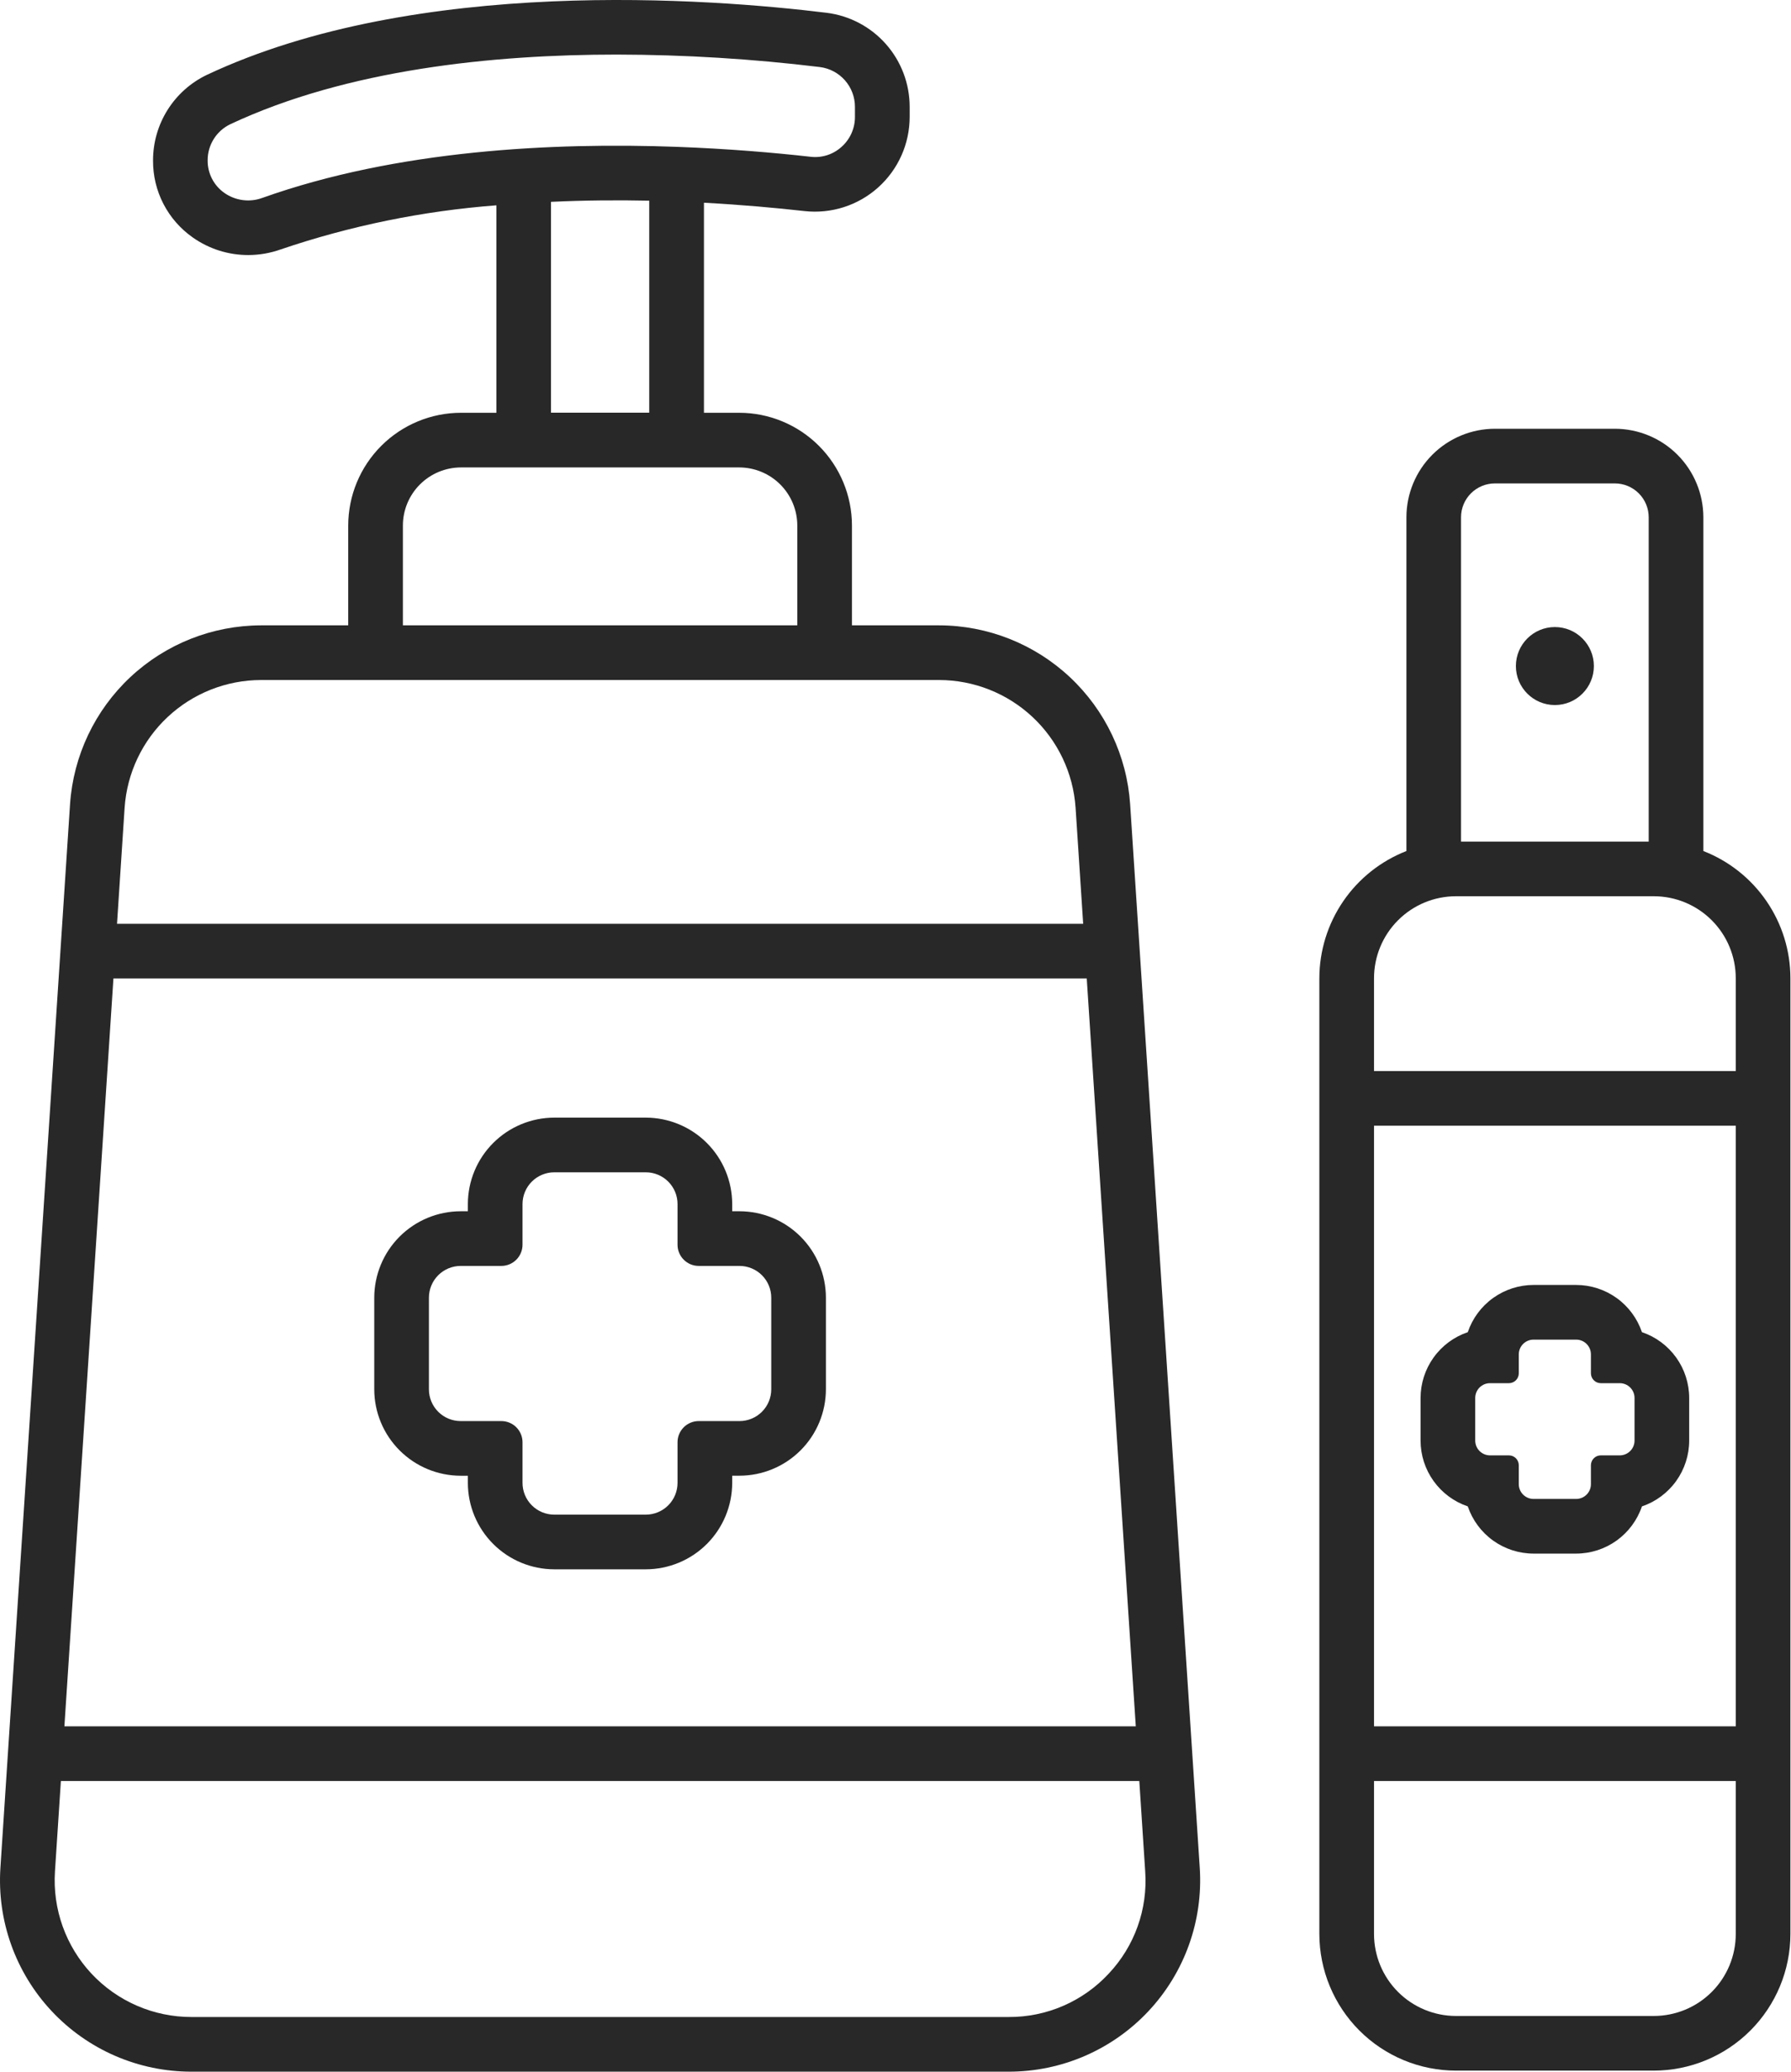
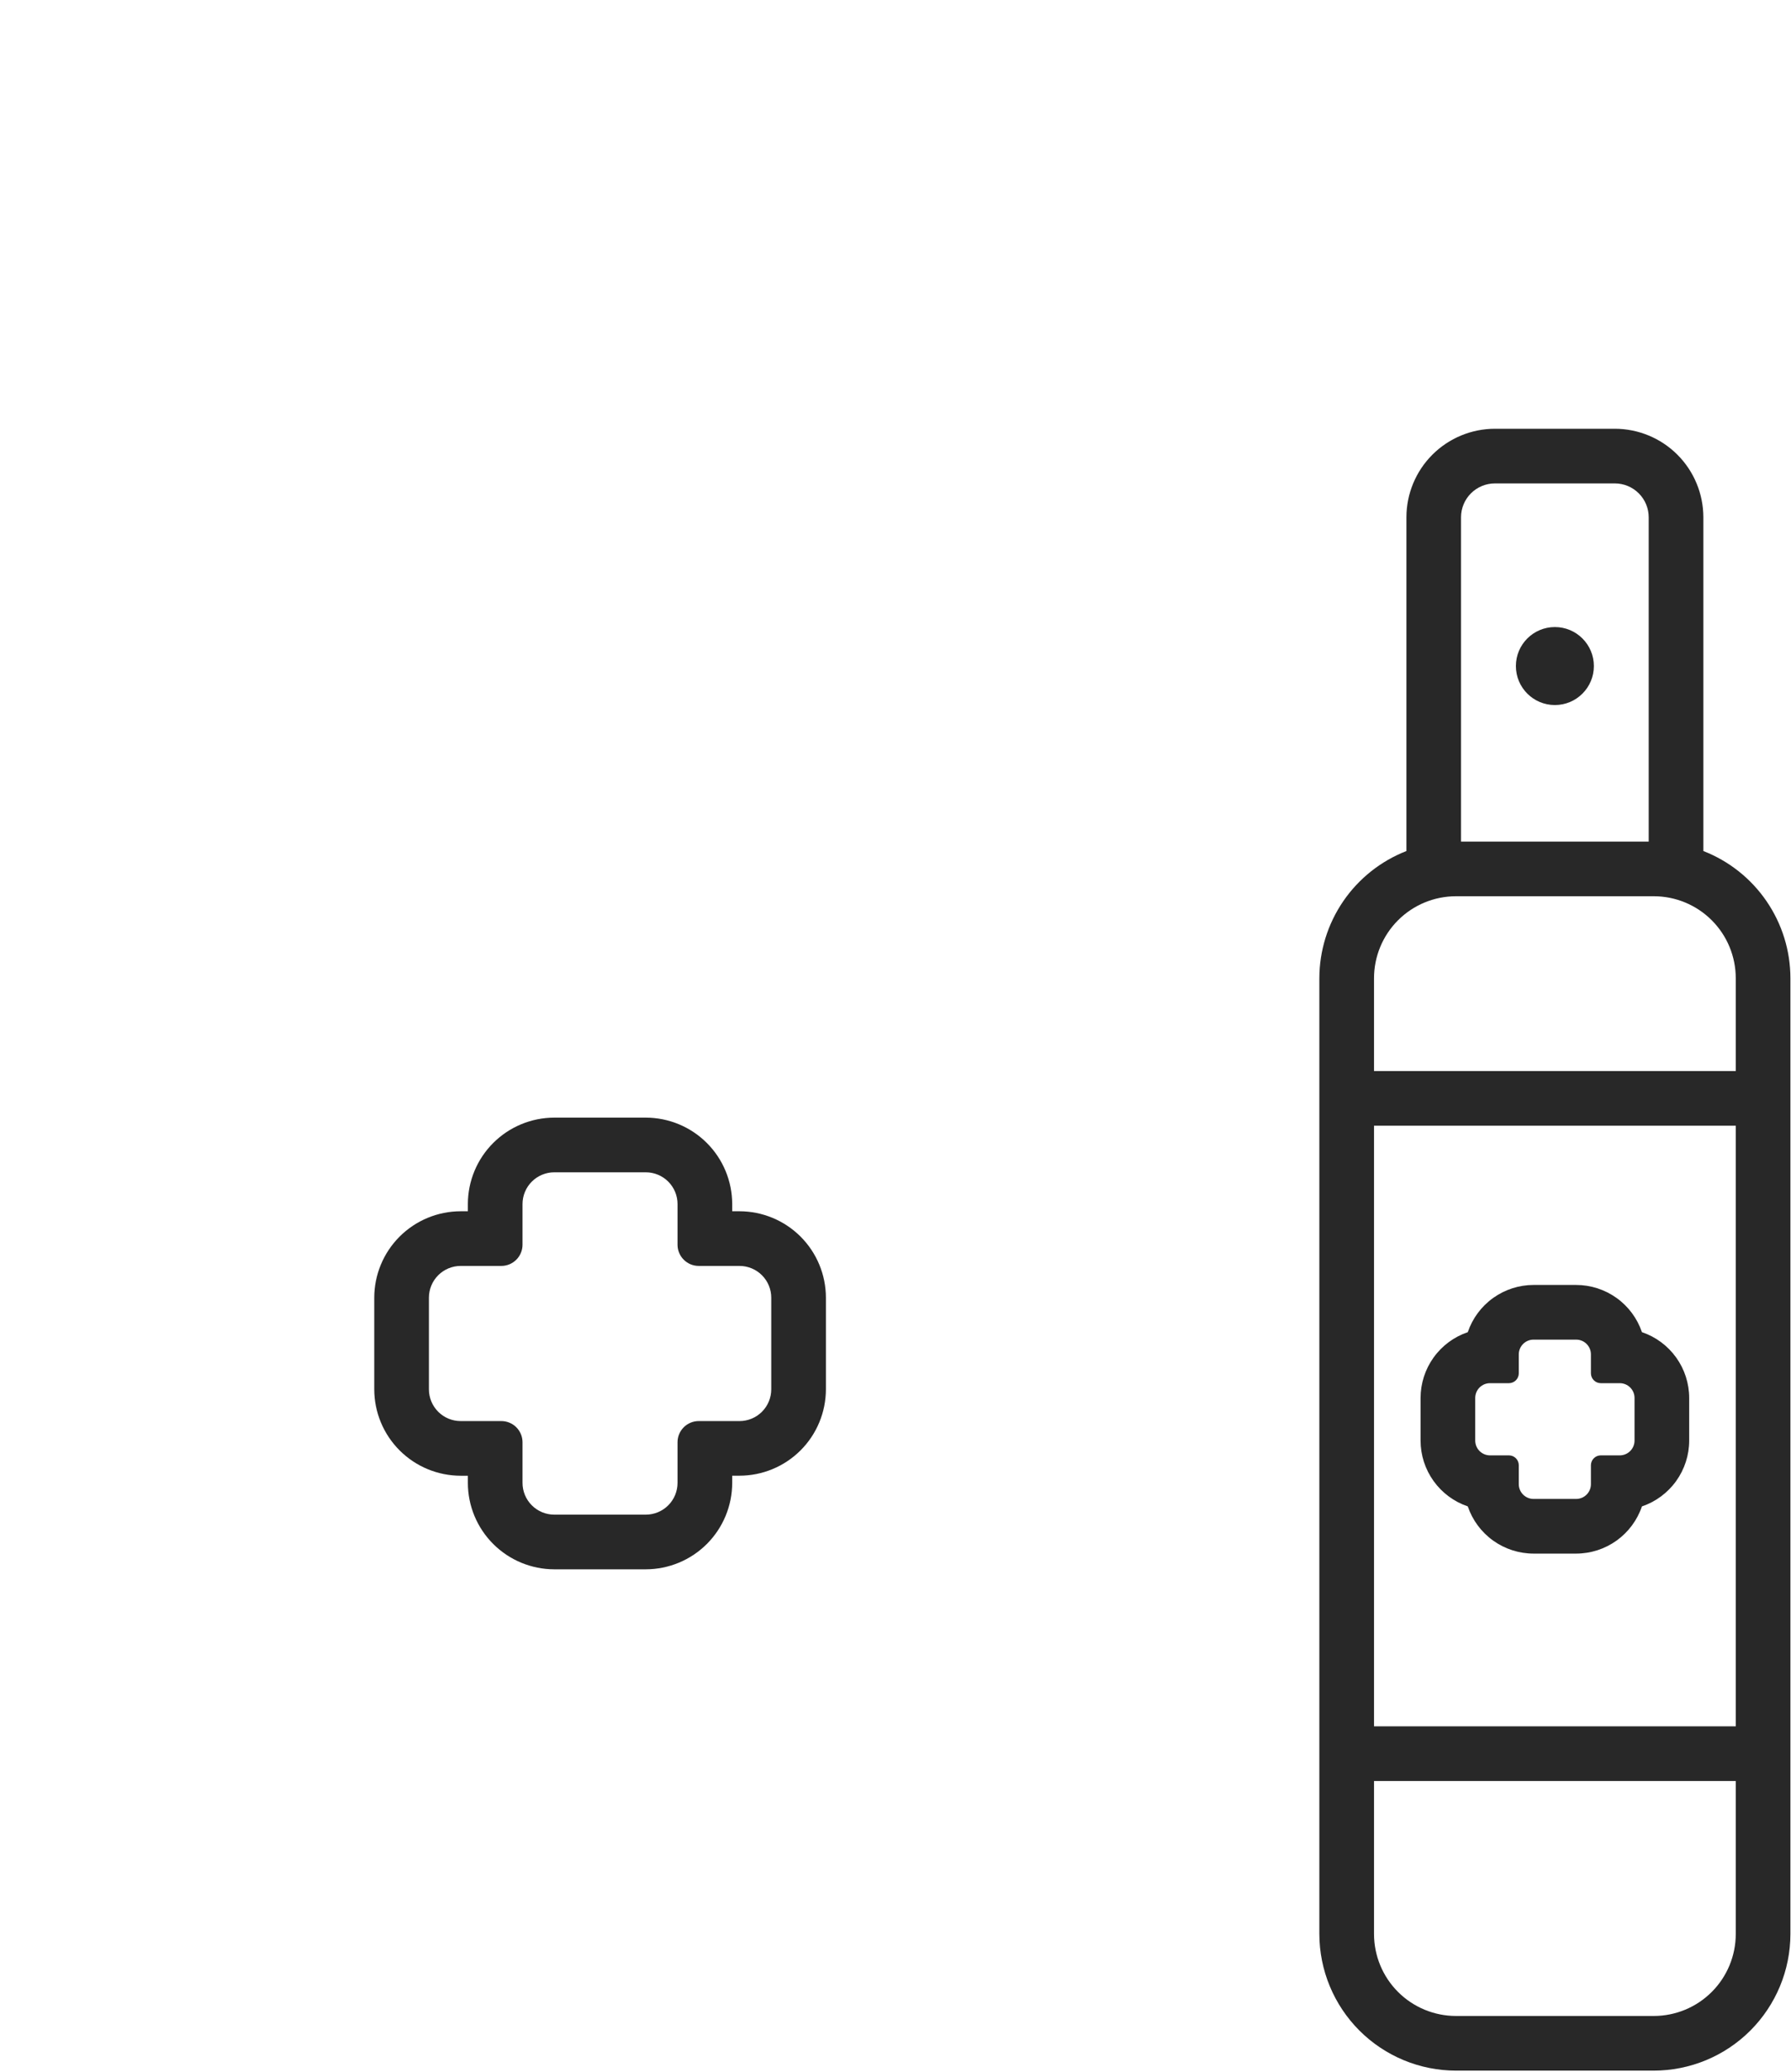
<svg xmlns="http://www.w3.org/2000/svg" width="166" height="192" viewBox="0 0 166 192" fill="none">
  <path d="M144.115 65.342C146.111 65.342 147.729 63.724 147.729 61.728C147.729 59.732 146.111 58.114 144.115 58.114C142.119 58.114 140.501 59.732 140.501 61.728C140.501 63.724 142.119 65.342 144.115 65.342Z" fill="#282828" />
  <path d="M68.54 112.257H67.865V111.592C67.862 109.468 67.018 107.432 65.516 105.93C64.015 104.428 61.979 103.583 59.855 103.58H51.373C49.25 103.583 47.214 104.428 45.712 105.93C44.21 107.432 43.366 109.468 43.364 111.592V112.257H42.698C40.575 112.26 38.539 113.105 37.037 114.606C35.536 116.108 34.691 118.144 34.688 120.267V128.757C34.69 130.881 35.535 132.917 37.037 134.419C38.538 135.921 40.574 136.766 42.698 136.769H43.364V137.431C43.366 139.554 44.211 141.59 45.713 143.092C47.214 144.593 49.25 145.438 51.373 145.441H59.855C61.978 145.438 64.014 144.593 65.516 143.092C67.017 141.59 67.862 139.554 67.865 137.431V136.765H68.54C70.664 136.763 72.7 135.918 74.202 134.416C75.704 132.914 76.548 130.877 76.55 128.754V120.267C76.548 118.144 75.703 116.108 74.201 114.606C72.7 113.105 70.664 112.26 68.54 112.257ZM71.484 128.757C71.484 129.144 71.408 129.527 71.26 129.884C71.112 130.241 70.896 130.566 70.622 130.84C70.349 131.113 70.024 131.33 69.667 131.478C69.31 131.626 68.927 131.702 68.54 131.702H64.761C64.24 131.702 63.741 131.909 63.373 132.277C63.005 132.645 62.798 133.144 62.798 133.665V137.431C62.798 138.211 62.488 138.96 61.936 139.512C61.384 140.064 60.635 140.374 59.855 140.374H51.373C50.593 140.374 49.844 140.064 49.293 139.512C48.741 138.96 48.43 138.211 48.43 137.431V133.665C48.43 133.144 48.223 132.645 47.855 132.277C47.487 131.909 46.988 131.702 46.468 131.702H42.698C42.311 131.702 41.928 131.626 41.571 131.478C41.214 131.33 40.889 131.113 40.616 130.84C40.343 130.566 40.126 130.241 39.978 129.884C39.83 129.527 39.754 129.144 39.755 128.757V120.267C39.755 119.487 40.065 118.738 40.617 118.186C41.169 117.634 41.917 117.324 42.698 117.324H46.468C46.988 117.323 47.487 117.116 47.855 116.748C48.223 116.38 48.43 115.88 48.43 115.36V111.592C48.43 110.811 48.74 110.062 49.292 109.51C49.844 108.958 50.593 108.647 51.373 108.647H59.855C60.241 108.647 60.624 108.723 60.982 108.871C61.339 109.019 61.663 109.236 61.937 109.509C62.21 109.783 62.427 110.108 62.575 110.465C62.723 110.822 62.799 111.205 62.798 111.592V115.36C62.798 115.88 63.005 116.38 63.373 116.748C63.741 117.116 64.24 117.323 64.761 117.324H68.54C69.321 117.324 70.07 117.634 70.622 118.186C71.174 118.738 71.484 119.487 71.484 120.267V128.757Z" fill="#282828" />
  <path d="M152.183 123.461C151.751 122.186 150.93 121.079 149.836 120.295C148.743 119.511 147.431 119.088 146.085 119.087H142.14C140.794 119.088 139.482 119.511 138.388 120.296C137.295 121.081 136.474 122.188 136.042 123.463C134.767 123.895 133.66 124.716 132.875 125.809C132.09 126.903 131.667 128.215 131.666 129.561V133.511C131.667 134.857 132.09 136.169 132.875 137.262C133.66 138.356 134.767 139.177 136.042 139.609C136.474 140.884 137.295 141.991 138.388 142.776C139.482 143.561 140.794 143.983 142.14 143.985H146.085C147.431 143.983 148.742 143.561 149.836 142.777C150.93 141.992 151.75 140.885 152.183 139.611C153.459 139.179 154.567 138.358 155.353 137.264C156.139 136.17 156.562 134.858 156.564 133.511V129.561C156.562 128.214 156.139 126.901 155.353 125.807C154.568 124.713 153.459 123.893 152.183 123.461ZM151.498 133.511C151.498 133.691 151.462 133.869 151.393 134.035C151.324 134.201 151.224 134.352 151.096 134.479C150.969 134.607 150.818 134.707 150.652 134.776C150.486 134.845 150.308 134.881 150.128 134.881H148.37C148.128 134.881 147.895 134.977 147.724 135.148C147.553 135.32 147.456 135.552 147.456 135.794V137.549C147.456 137.729 147.421 137.907 147.352 138.073C147.283 138.24 147.182 138.391 147.055 138.518C146.927 138.645 146.776 138.746 146.61 138.815C146.443 138.883 146.265 138.919 146.085 138.919H142.14C141.776 138.919 141.428 138.774 141.171 138.517C140.914 138.261 140.769 137.912 140.769 137.549V135.794C140.769 135.552 140.673 135.32 140.502 135.149C140.331 134.977 140.099 134.881 139.857 134.881H138.102C137.922 134.881 137.744 134.845 137.578 134.776C137.412 134.707 137.261 134.607 137.133 134.479C137.006 134.352 136.905 134.201 136.837 134.035C136.768 133.869 136.732 133.691 136.732 133.511V129.561C136.732 129.381 136.767 129.203 136.836 129.036C136.905 128.87 137.006 128.719 137.133 128.591C137.26 128.464 137.411 128.363 137.577 128.294C137.744 128.225 137.922 128.19 138.102 128.19H139.857C140.099 128.189 140.331 128.093 140.502 127.921C140.673 127.75 140.769 127.518 140.769 127.276V125.523C140.769 125.16 140.914 124.811 141.171 124.554C141.428 124.298 141.776 124.153 142.14 124.153H146.085C146.265 124.153 146.443 124.188 146.61 124.257C146.776 124.326 146.927 124.427 147.055 124.554C147.182 124.681 147.283 124.832 147.352 124.998C147.421 125.165 147.456 125.343 147.456 125.523V127.276C147.456 127.518 147.553 127.751 147.724 127.922C147.895 128.093 148.128 128.19 148.37 128.19H150.128C150.308 128.19 150.486 128.225 150.652 128.294C150.819 128.363 150.97 128.464 151.097 128.591C151.224 128.719 151.325 128.87 151.394 129.036C151.463 129.203 151.498 129.381 151.498 129.561V133.511Z" fill="#282828" />
-   <path d="M111.2 173.109L104.747 74.531C104.443 70.041 102.448 65.834 99.164 62.758C95.88 59.682 91.551 57.966 87.052 57.956H78.964V48.705C78.962 45.935 77.86 43.279 75.901 41.319C73.942 39.36 71.286 38.258 68.516 38.255H65.246V18.788C68.784 18.981 71.962 19.269 74.567 19.563C75.794 19.699 77.037 19.574 78.213 19.197C79.389 18.82 80.472 18.199 81.392 17.374C82.311 16.55 83.047 15.541 83.55 14.413C84.054 13.285 84.313 12.064 84.313 10.829V9.907C84.314 7.765 83.533 5.696 82.116 4.09C80.699 2.484 78.744 1.451 76.618 1.186C65.837 -0.137 38.664 -2.226 19.175 6.938C17.679 7.654 16.415 8.78 15.532 10.185C14.649 11.589 14.182 13.216 14.185 14.875C14.175 16.277 14.507 17.659 15.151 18.904C15.796 20.149 16.733 21.218 17.883 22.019C19.383 23.074 21.172 23.639 23.006 23.637C24.035 23.636 25.056 23.459 26.025 23.113C32.489 20.919 39.203 19.547 46.009 19.029V38.255H42.726C39.955 38.258 37.298 39.359 35.339 41.319C33.38 43.278 32.278 45.934 32.275 48.705V57.956H24.188C19.688 57.967 15.36 59.683 12.076 62.759C8.792 65.835 6.797 70.041 6.492 74.531L0.038 173.109C-0.121 175.531 0.22 177.958 1.038 180.243C1.855 182.527 3.133 184.619 4.792 186.39C6.451 188.161 8.455 189.572 10.682 190.537C12.908 191.501 15.309 191.999 17.735 191.999H93.506C95.933 191.999 98.333 191.501 100.559 190.536C102.784 189.571 104.789 188.159 106.447 186.389C108.106 184.618 109.383 182.526 110.201 180.242C111.018 177.958 111.358 175.53 111.2 173.109ZM24.318 18.34C23.737 18.554 23.114 18.624 22.5 18.543C21.887 18.463 21.302 18.235 20.797 17.88C20.314 17.542 19.921 17.092 19.651 16.569C19.381 16.045 19.242 15.464 19.246 14.875C19.241 14.177 19.433 13.492 19.801 12.899C20.169 12.305 20.698 11.828 21.325 11.523C32.181 6.419 45.755 5.058 57.165 5.058C63.46 5.069 69.748 5.455 75.997 6.215C76.894 6.33 77.719 6.768 78.317 7.448C78.914 8.127 79.243 9.002 79.241 9.907V10.829C79.244 11.355 79.134 11.876 78.919 12.357C78.704 12.837 78.389 13.267 77.995 13.615C77.609 13.964 77.154 14.226 76.658 14.384C76.163 14.541 75.64 14.591 75.124 14.529C71.768 14.151 67.497 13.784 62.709 13.608C51.258 13.19 36.798 13.894 24.318 18.34ZM60.175 18.599V38.246H51.07V18.707C54.216 18.56 57.273 18.538 60.179 18.599H60.175ZM37.342 48.705C37.343 47.278 37.911 45.909 38.92 44.9C39.93 43.89 41.298 43.323 42.726 43.321H68.516C69.943 43.323 71.311 43.891 72.32 44.9C73.329 45.91 73.896 47.278 73.898 48.705V57.956H37.342V48.705ZM11.55 74.862C11.767 71.655 13.191 68.65 15.537 66.453C17.882 64.255 20.974 63.03 24.188 63.023H87.052C90.266 63.03 93.358 64.255 95.703 66.453C98.049 68.65 99.474 71.655 99.691 74.862L100.395 85.616H10.846L11.55 74.862ZM10.513 90.682H100.726L105.271 159.994H5.969L10.513 90.682ZM102.751 182.925C101.571 184.195 100.14 185.208 98.549 185.897C96.958 186.587 95.241 186.94 93.506 186.932H17.735C16.002 186.933 14.287 186.577 12.697 185.888C11.106 185.199 9.674 184.19 8.489 182.926C7.305 181.661 6.392 180.166 5.808 178.534C5.224 176.903 4.981 175.168 5.094 173.439L5.643 165.061H105.597L106.144 173.439C106.265 175.169 106.027 176.905 105.443 178.538C104.859 180.17 103.942 181.664 102.751 182.925Z" fill="#282828" />
  <path d="M157.877 78.872V47.938C157.874 45.764 157.009 43.679 155.472 42.141C153.934 40.604 151.849 39.739 149.674 39.736H138.557C136.382 39.739 134.298 40.604 132.76 42.141C131.222 43.679 130.357 45.764 130.355 47.938V78.872C127.98 79.799 125.94 81.419 124.501 83.522C123.062 85.625 122.289 88.113 122.285 90.662V179.236C122.289 182.595 123.625 185.814 125.999 188.189C128.374 190.563 131.593 191.899 134.951 191.902H153.28C156.638 191.899 159.858 190.563 162.232 188.189C164.607 185.814 165.943 182.595 165.946 179.236V90.662C165.944 88.113 165.172 85.624 163.732 83.521C162.293 81.418 160.252 79.797 157.877 78.872ZM138.557 44.802H149.674C150.506 44.803 151.303 45.134 151.891 45.722C152.479 46.31 152.81 47.107 152.811 47.938V77.999H135.416V47.938C135.417 47.106 135.748 46.308 136.337 45.72C136.926 45.132 137.725 44.802 138.557 44.802ZM134.951 83.062H153.28C155.296 83.062 157.229 83.863 158.654 85.288C160.079 86.713 160.88 88.646 160.88 90.662V99.263H127.352V90.662C127.352 88.646 128.153 86.713 129.578 85.288C131.003 83.863 132.936 83.062 134.951 83.062ZM160.88 159.994H127.352V104.329H160.88V159.994ZM153.28 186.836H134.951C132.936 186.836 131.003 186.035 129.578 184.61C128.153 183.185 127.352 181.252 127.352 179.236V165.061H160.88V179.236C160.88 181.252 160.079 183.185 158.654 184.61C157.229 186.035 155.296 186.836 153.28 186.836Z" fill="#282828" />
</svg>